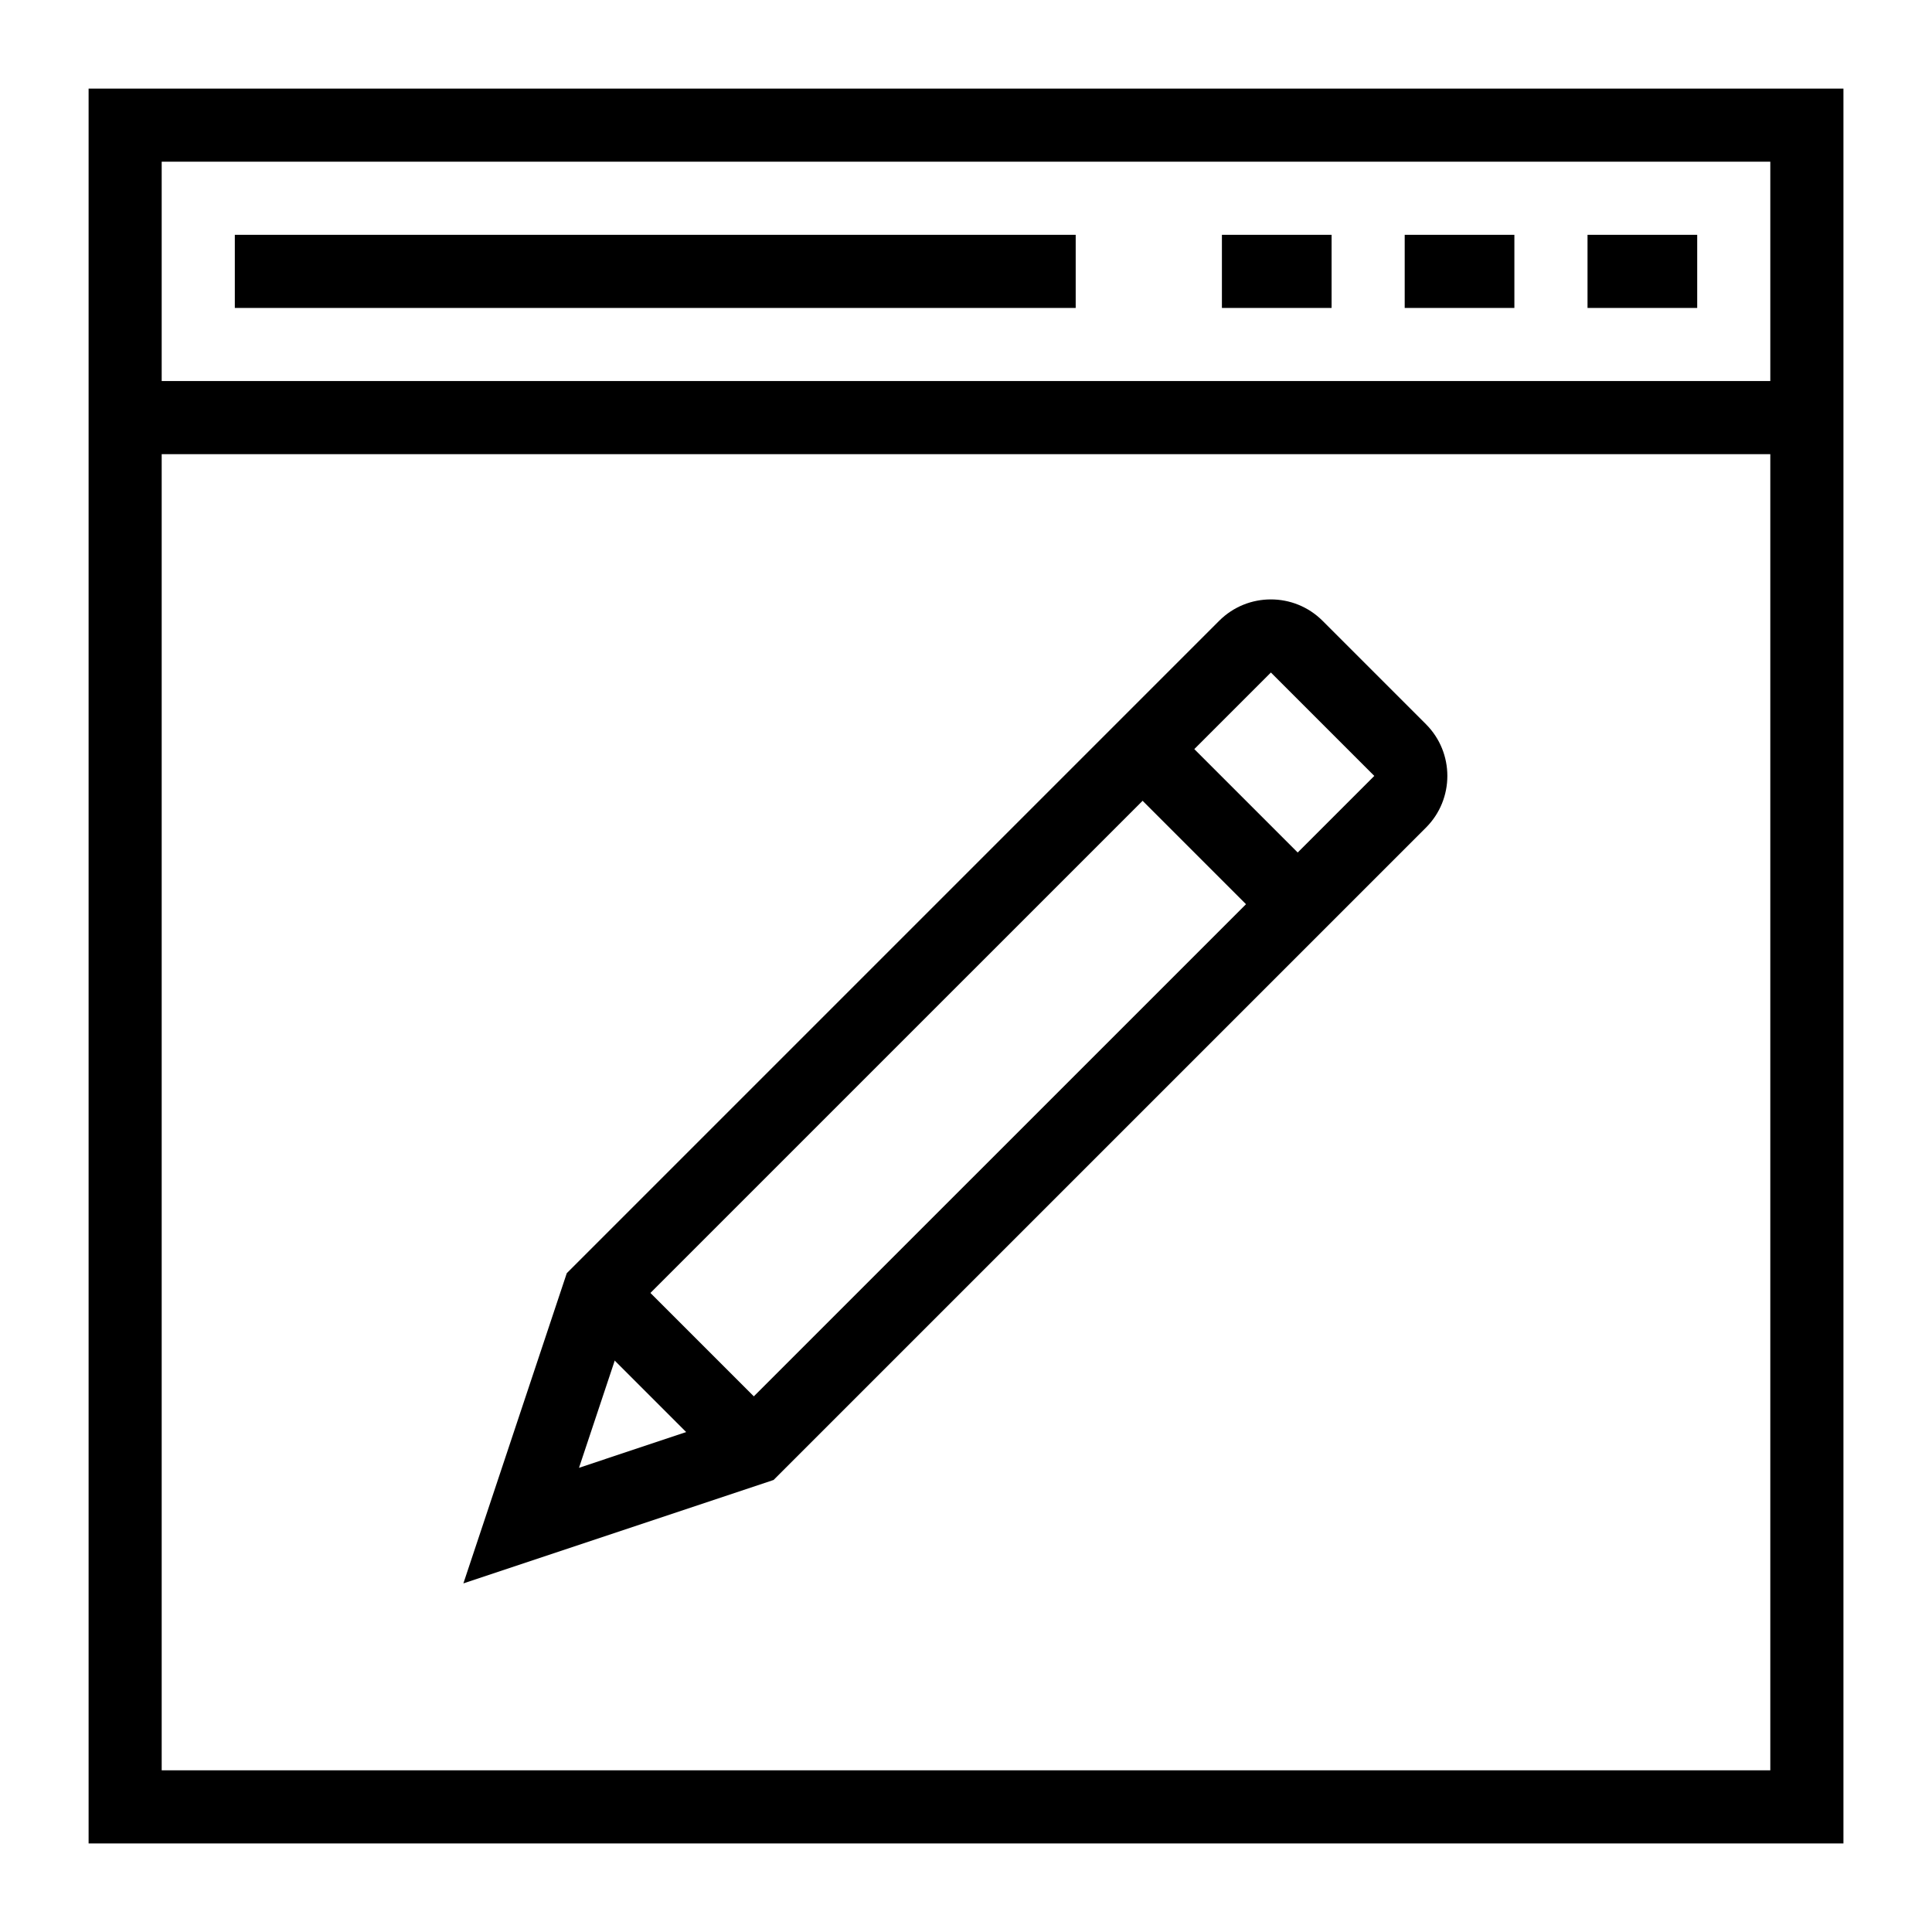
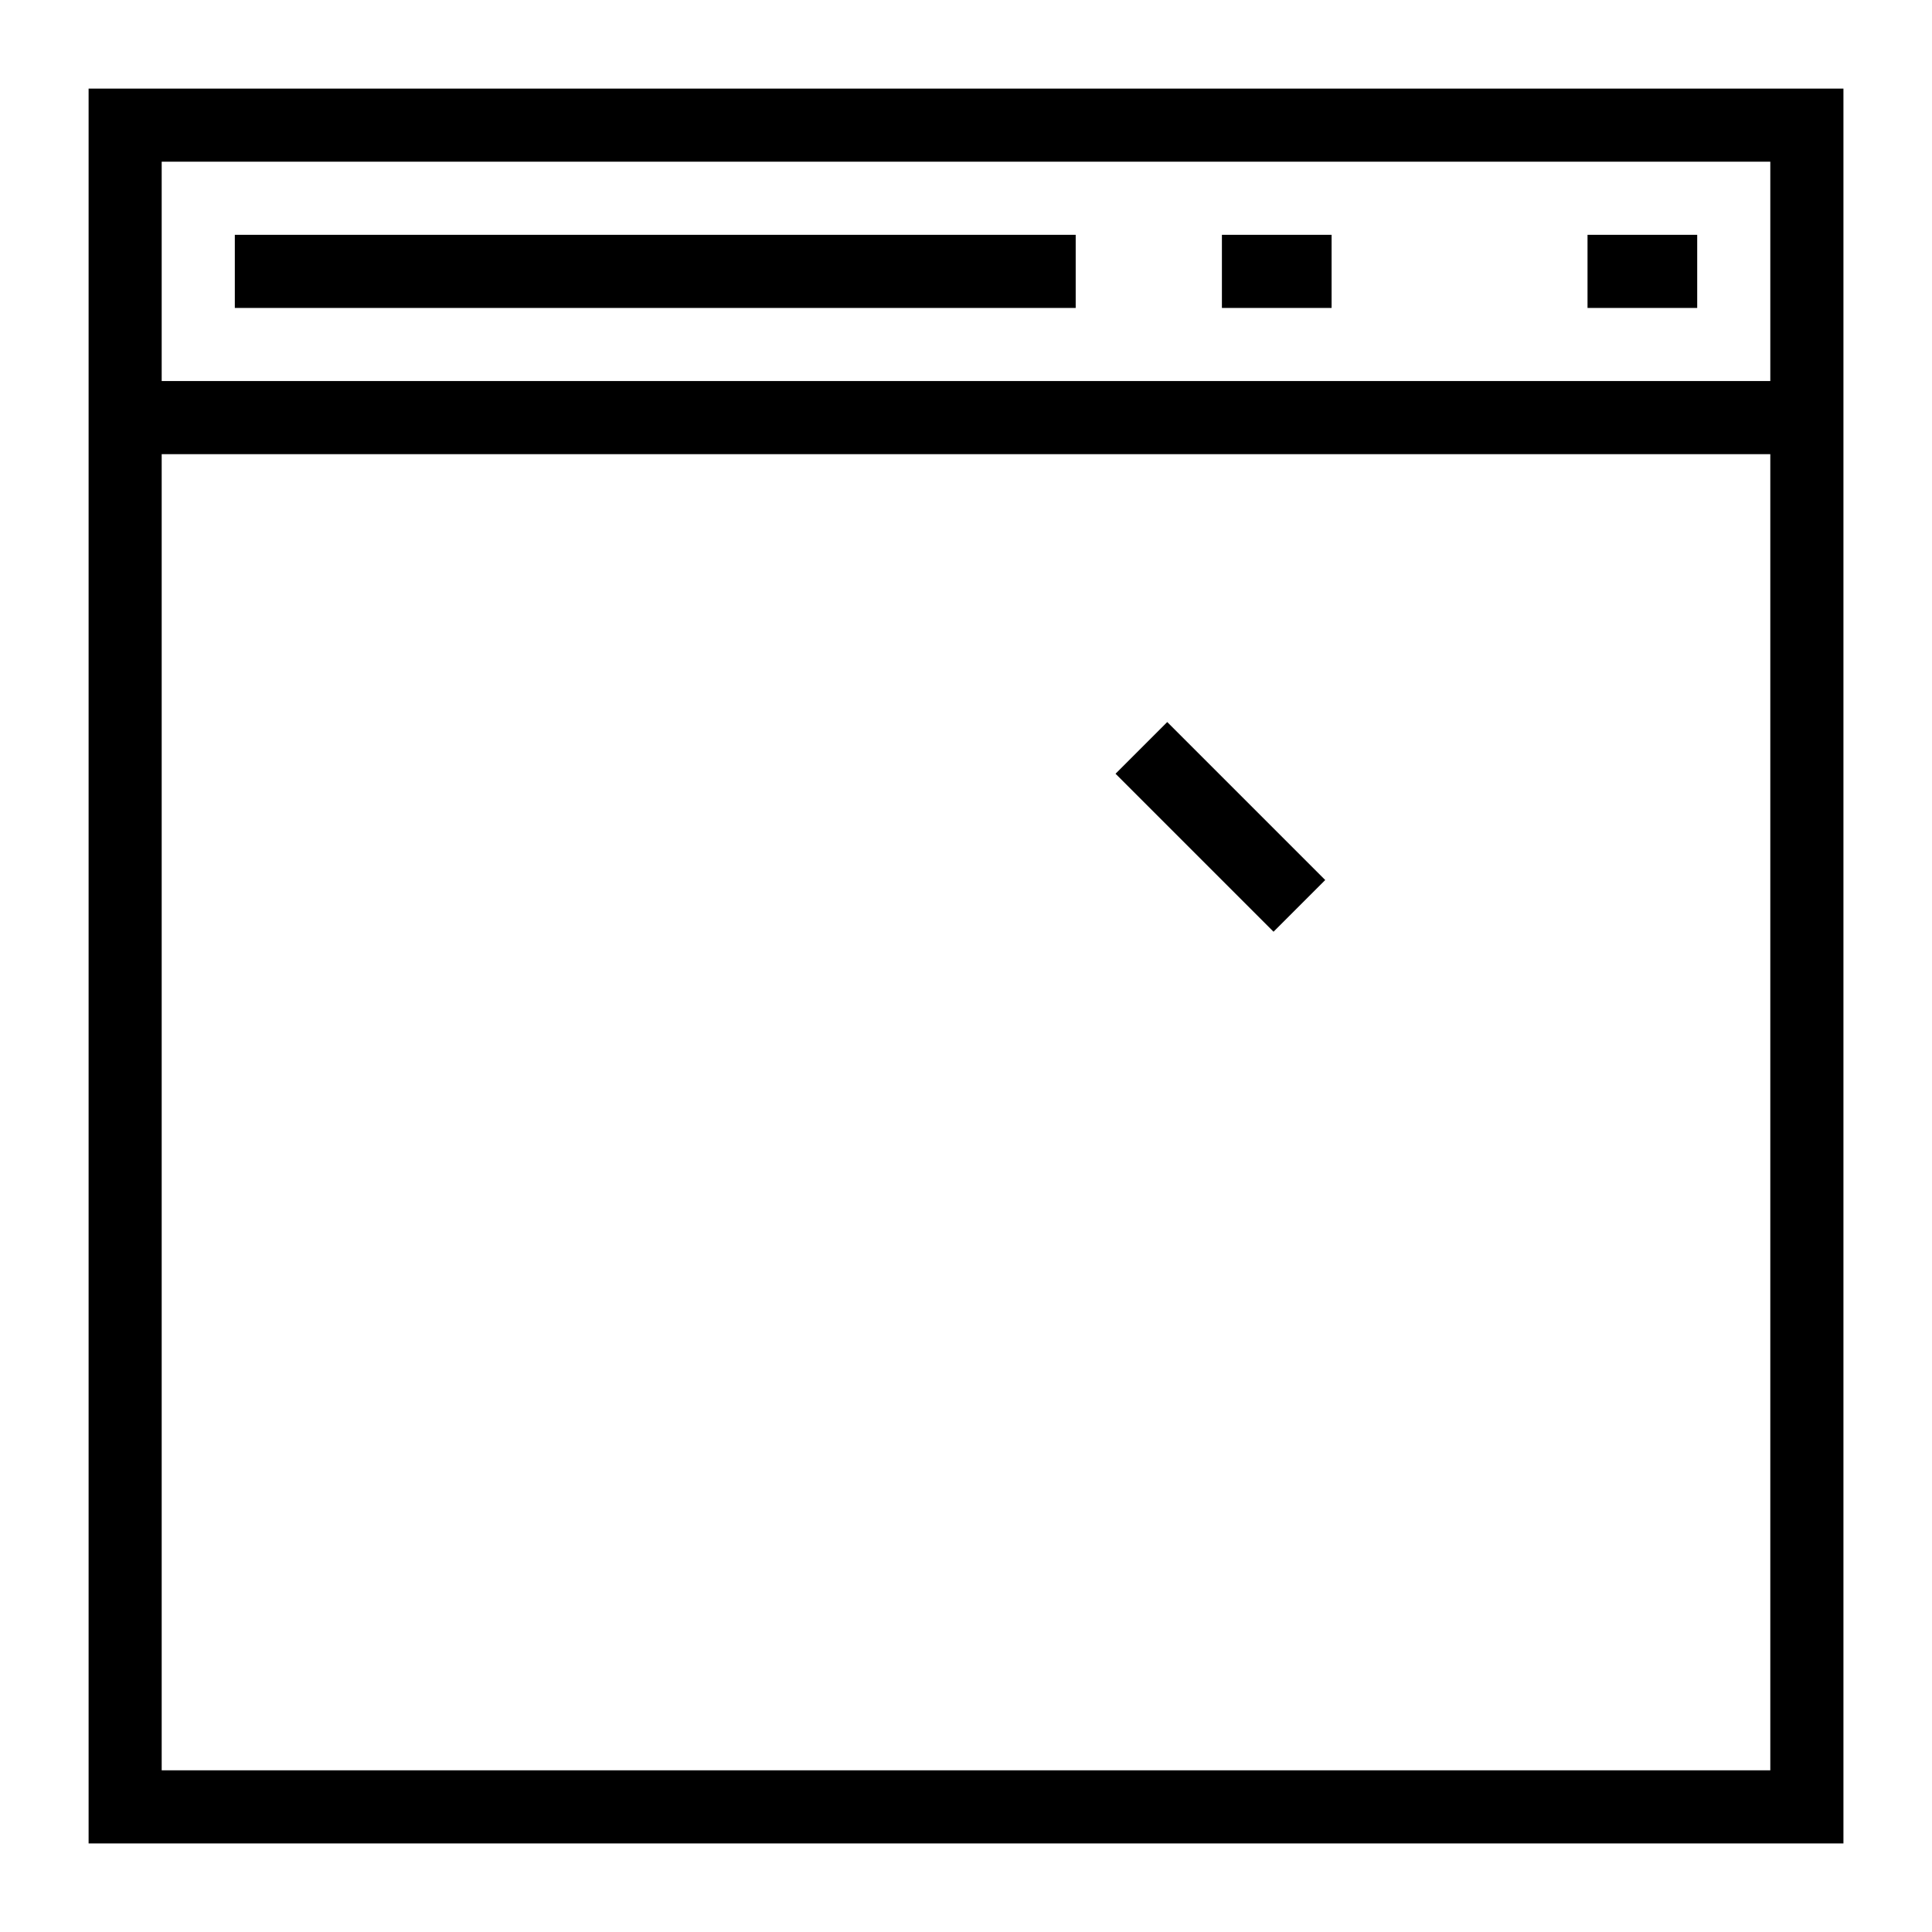
<svg xmlns="http://www.w3.org/2000/svg" fill="#000000" width="800px" height="800px" version="1.1" viewBox="144 144 512 512">
  <g>
    <path d="m632.53 632.53h-465.05v-465.05h465.05zm-445.68-19.379h426.3v-426.3h-426.3z" />
    <path d="m206.23 206.23h222.84v19.379h-222.84z" />
    <path d="m177.16 244.98h445.68v19.379h-445.68z" />
    <path d="m467.82 206.23h29.066v19.379h-29.066z" />
-     <path d="m516.26 206.23h29.066v19.379h-29.066z" />
    <path d="m564.71 206.23h29.066v19.379h-29.066z" />
-     <path d="m266.8 563.62 27.402-82.211 172.89-172.89c7.551-7.559 19.852-7.559 27.402 0l27.402 27.402c7.559 7.555 7.559 19.852 0 27.406l-172.89 172.88zm44.34-71.746-13.699 41.109 41.102-13.707 169.66-169.65-27.402-27.406z" />
    <path d="m439.63 349.05 13.699-13.699 41.867 41.867-13.699 13.699z" />
-     <path d="m295.82 493.49 13.699-13.699 41.102 41.105-13.699 13.699z" />
  </g>
</svg>